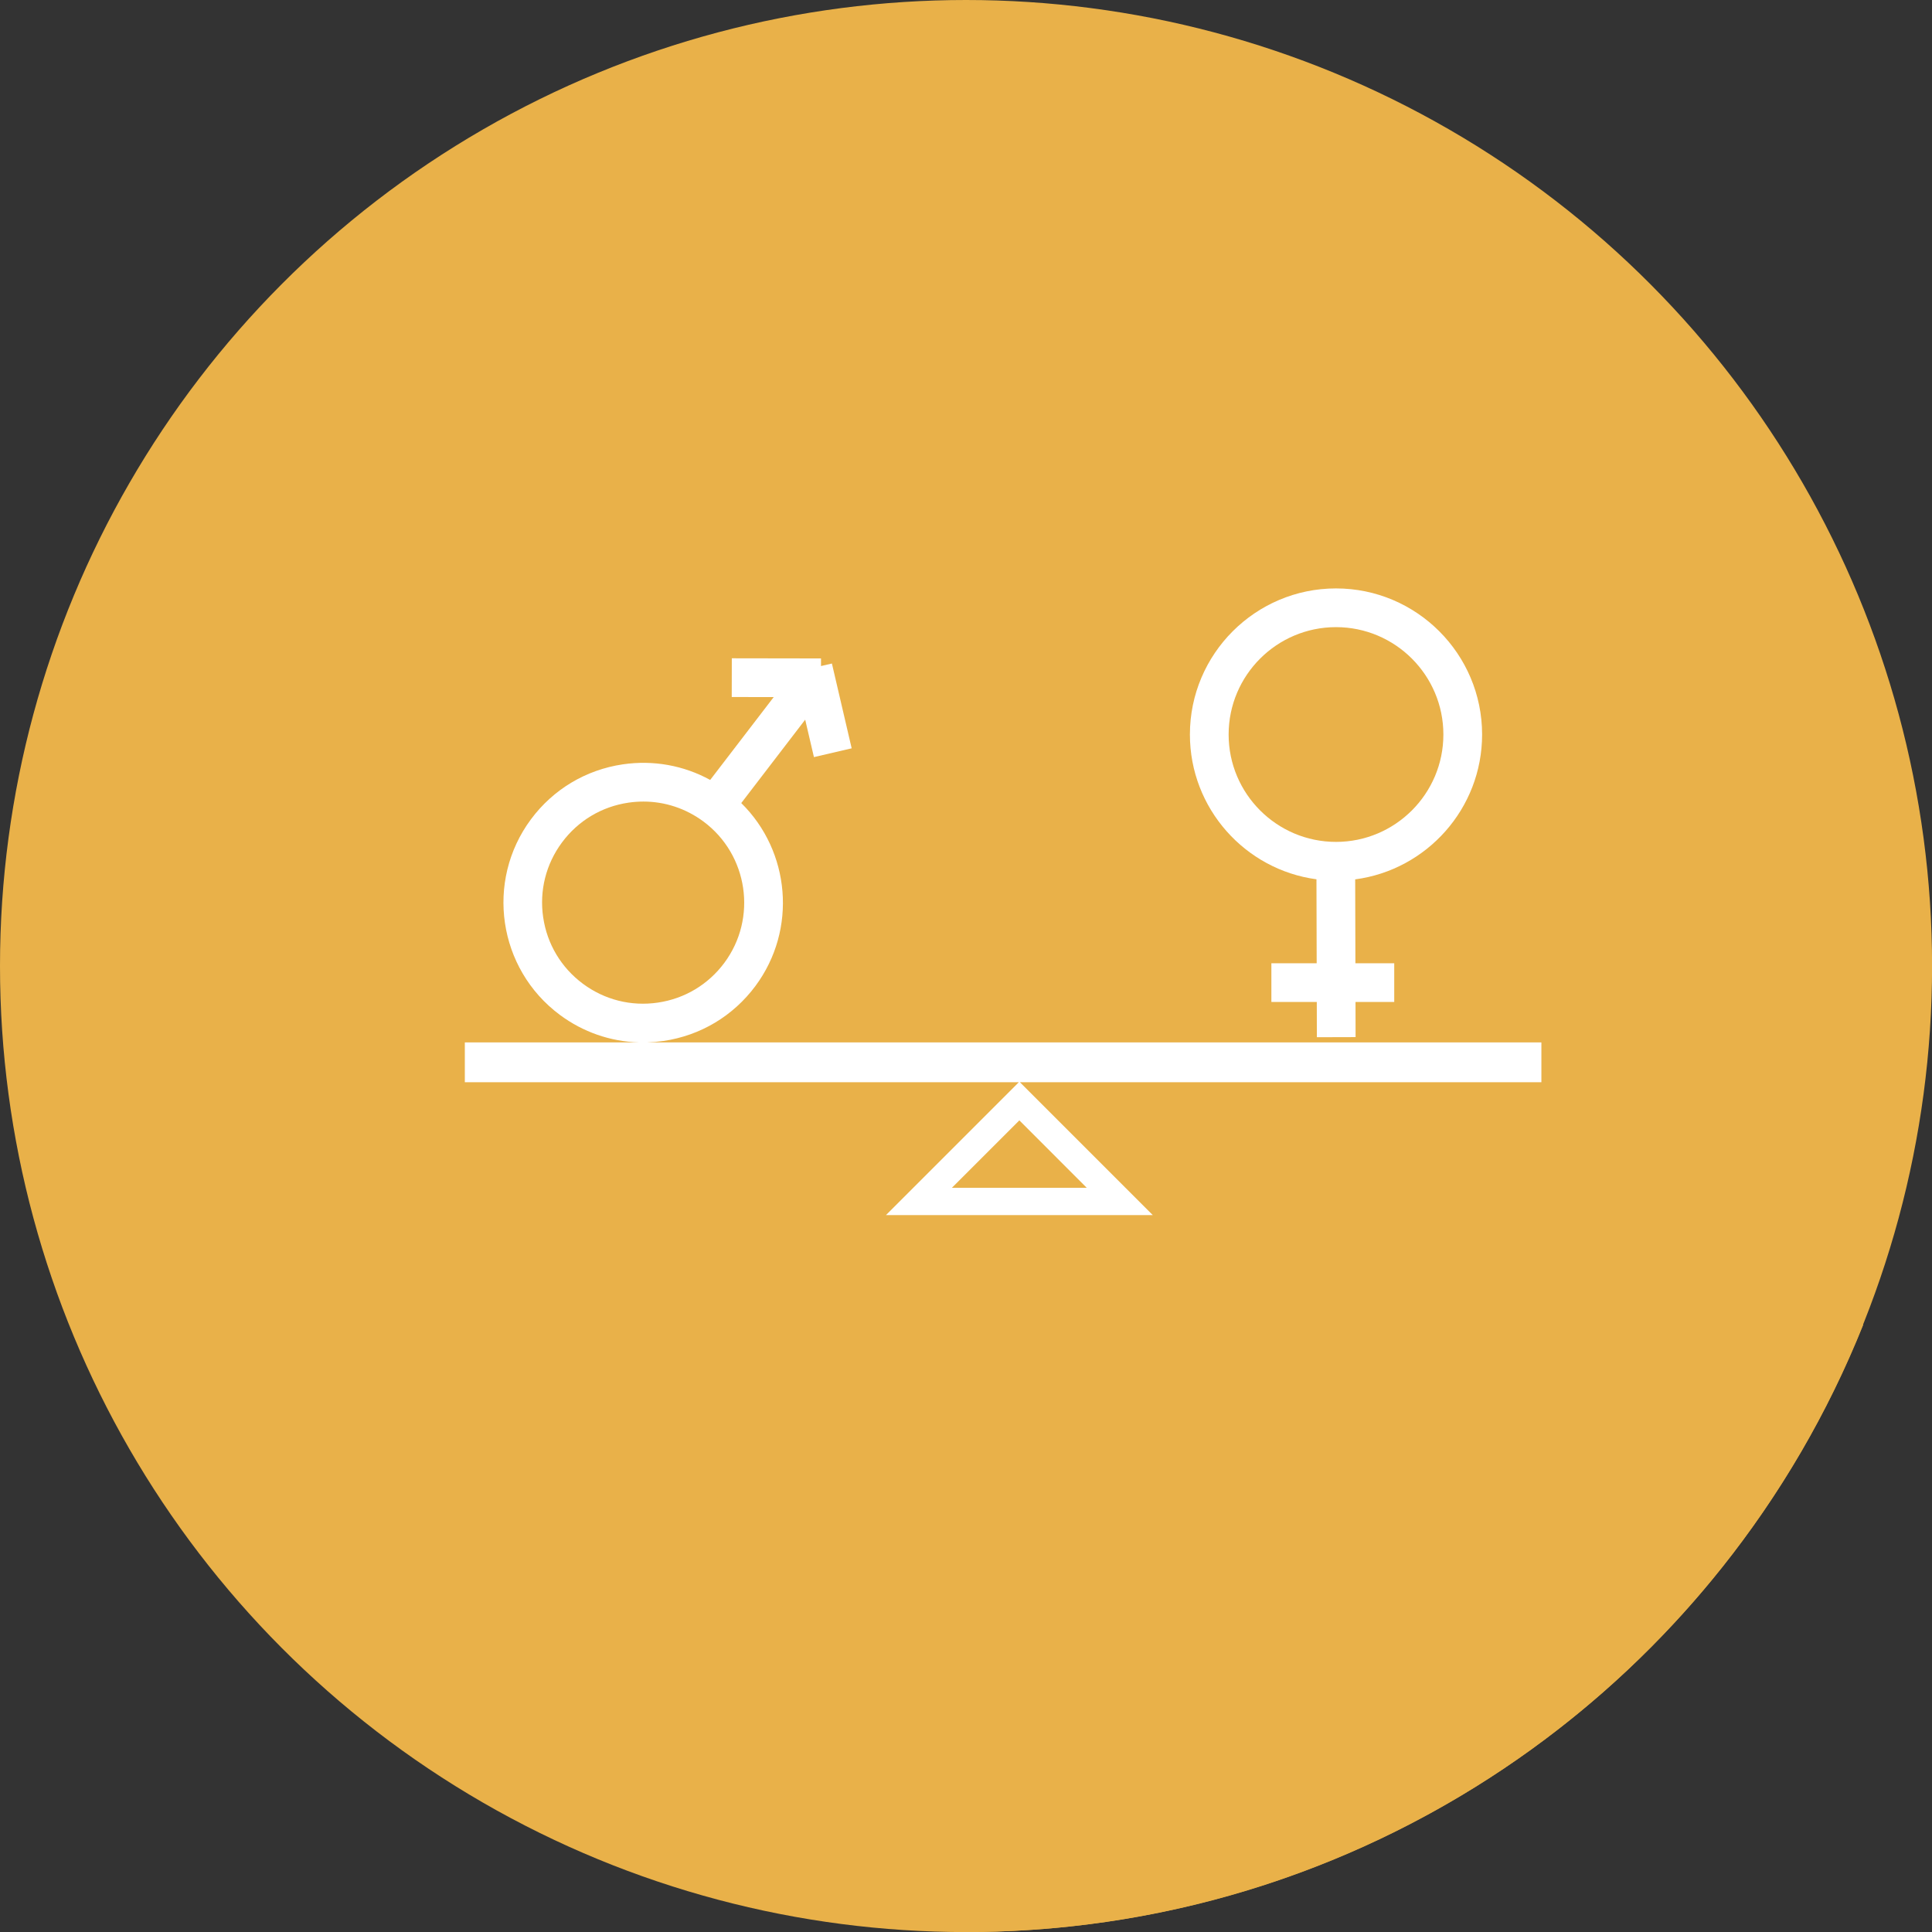
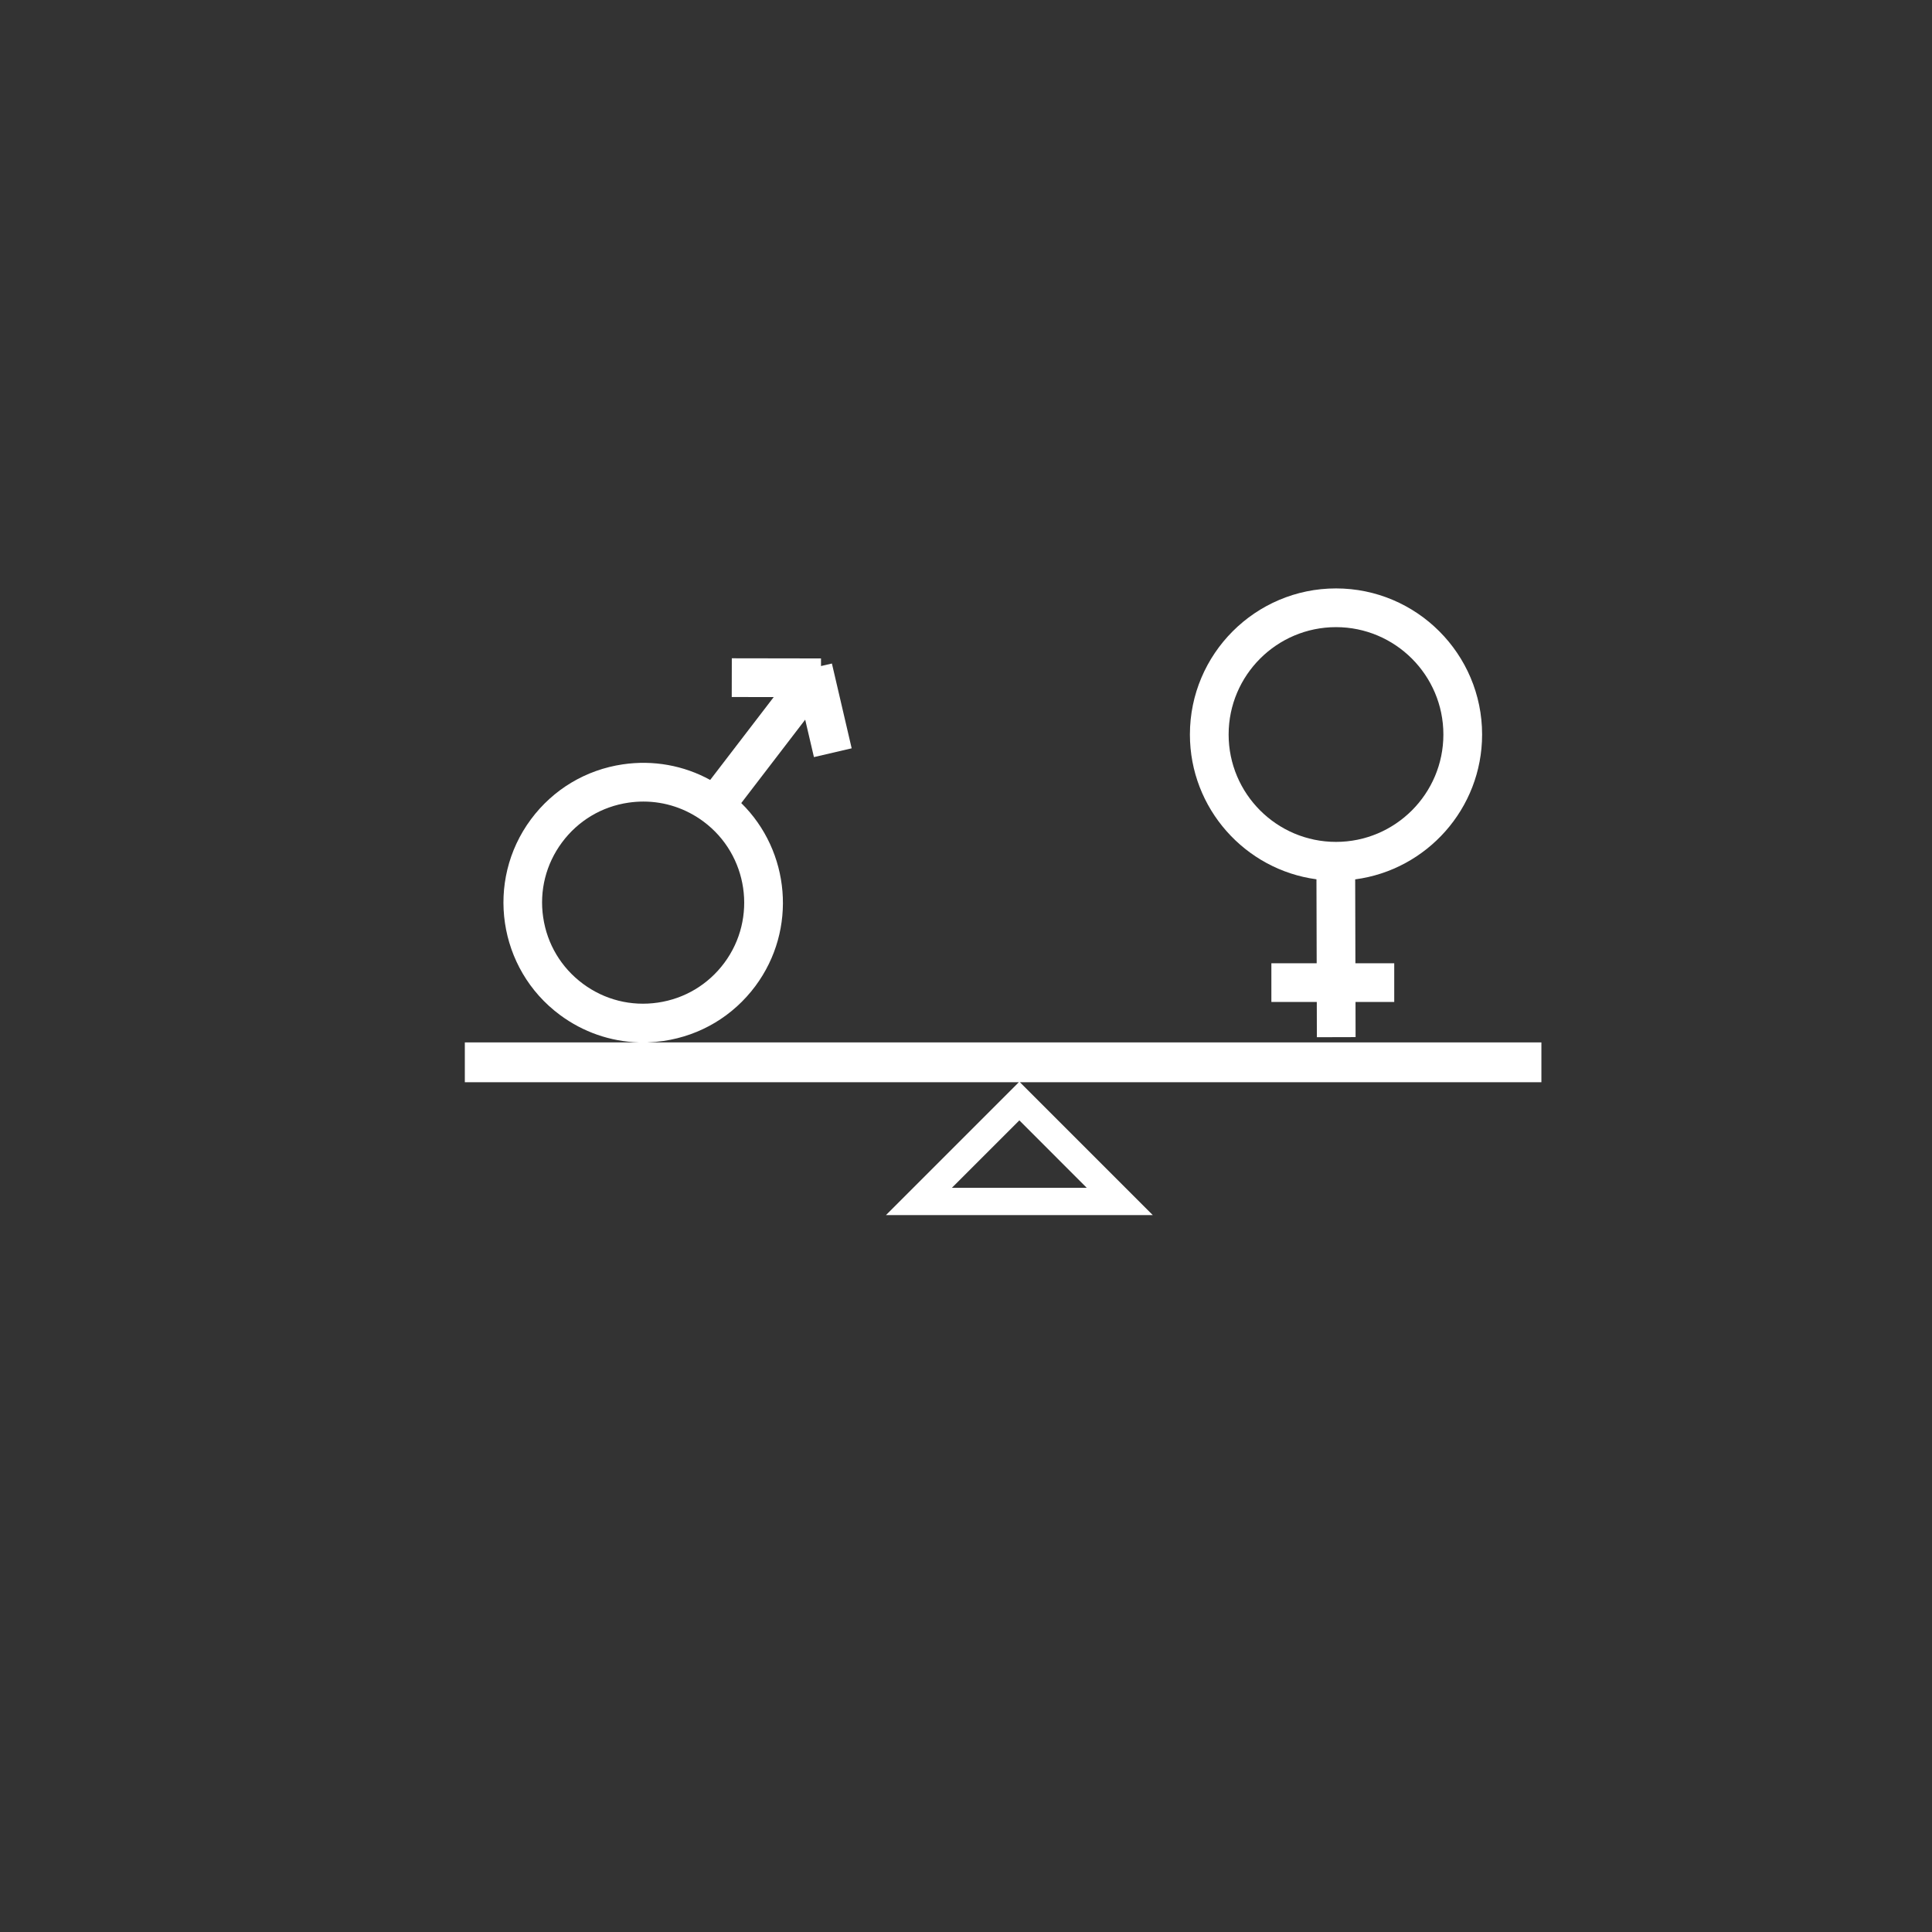
<svg xmlns="http://www.w3.org/2000/svg" fill="#000000" height="527.9" preserveAspectRatio="xMidYMid meet" version="1" viewBox="0.0 0.0 527.9 527.9" width="527.9" zoomAndPan="magnify">
  <rect x="0.0" y="0.0" width="527.9" height="527.9" fill="#333333" stroke="none" />
  <g>
    <g>
      <g id="change1_1">
-         <circle cx="263.96" cy="263.96" fill="#e9b149" r="263.96" />
-       </g>
+         </g>
      <g id="change2_1">
-         <path d="m509.1,362.04c-31.79-53.33-63.45-106.73-94.95-160.27-6.87-11.68-13.93-23.58-24.22-32.4-10.29-8.81-24.6-14.12-37.6-10.3-19.23,5.64-28.3,29.26-24.65,48.96,3.65,19.7,16.55,36.23,29.04,51.9-4.9-1.84-9.95,3.83-9.64,9.05.31,5.22,3.95,9.57,7.42,13.49-21.94.09-43.88.17-65.81.26-15.92-27.17-31.85-54.33-47.77-81.5-4.39-7.49-8.98-15.21-16-20.32-7.02-5.11-17.2-6.95-24.34-2-1.5,6.08.27,12.87,4.54,17.45-3.39,4.5-6.78,9.01-10.18,13.51-18.49-8.27-42.66-.26-52.55,17.42-9.89,17.68-4.07,42.47,12.65,53.9-9.42.48-18.83.95-28.25,1.43.26,10.24,5.66,19.56,10.9,28.36,43.07,72.3,86.14,144.61,129.21,216.91,109.86-1.2,203.61-69.51,242.2-165.87Z" fill="#e9b149" />
+         <path d="m509.1,362.04Z" fill="#e9b149" />
      </g>
      <g fill="#ffffff" id="change3_1">
        <path d="m421.16,284.82h-244.26c1.47-.05,2.94-.18,4.42-.39,10.09-1.49,19-6.82,25.09-15.01,11.49-15.47,9.5-36.85-3.87-49.99l17.47-22.79,2.39,10.23,10.31-2.4-5.4-23.17-2.98.69v-2.08s-24.37-.04-24.37-.04l-.02,10.58,11.47.02-17.36,22.64c-7.25-3.98-15.56-5.48-23.88-4.26-10.09,1.49-19,6.82-25.09,15.01-12.56,16.91-9.02,40.88,7.89,53.44,6.34,4.71,13.81,7.29,21.55,7.52h-47.51v10.89h151.37l-36.3,36.3h72.9s-36.3-36.3-36.3-36.3h142.49v-10.89Zm-272.74-34.15c-1.08-7.3.75-14.58,5.15-20.5s10.84-9.78,18.14-10.85c1.37-.2,2.73-.3,4.09-.3,5.89,0,11.59,1.88,16.41,5.45,12.22,9.08,14.78,26.41,5.7,38.63-4.4,5.92-10.84,9.78-18.14,10.85-7.3,1.08-14.58-.75-20.5-5.15-5.92-4.4-9.78-10.84-10.85-18.14Zm111.69,73.87l18.42-18.41,18.41,18.42h-36.83Z" />
        <path d="m359.71,240.26l.06,22.94h-12.38v10.58h12.41l.02,9.63,10.58-.03-.02-9.6h10.58v-10.58h-10.61l-.06-22.92c19.54-2.58,34.68-19.34,34.68-39.58,0-22.01-17.91-39.92-39.92-39.92s-39.92,17.91-39.92,39.92c0,20.2,15.09,36.95,34.58,39.56Zm5.34-68.9c16.18,0,29.34,13.16,29.34,29.34s-13.16,29.34-29.34,29.34-29.34-13.16-29.34-29.34,13.16-29.34,29.34-29.34Z" />
      </g>
    </g>
  </g>
</svg>